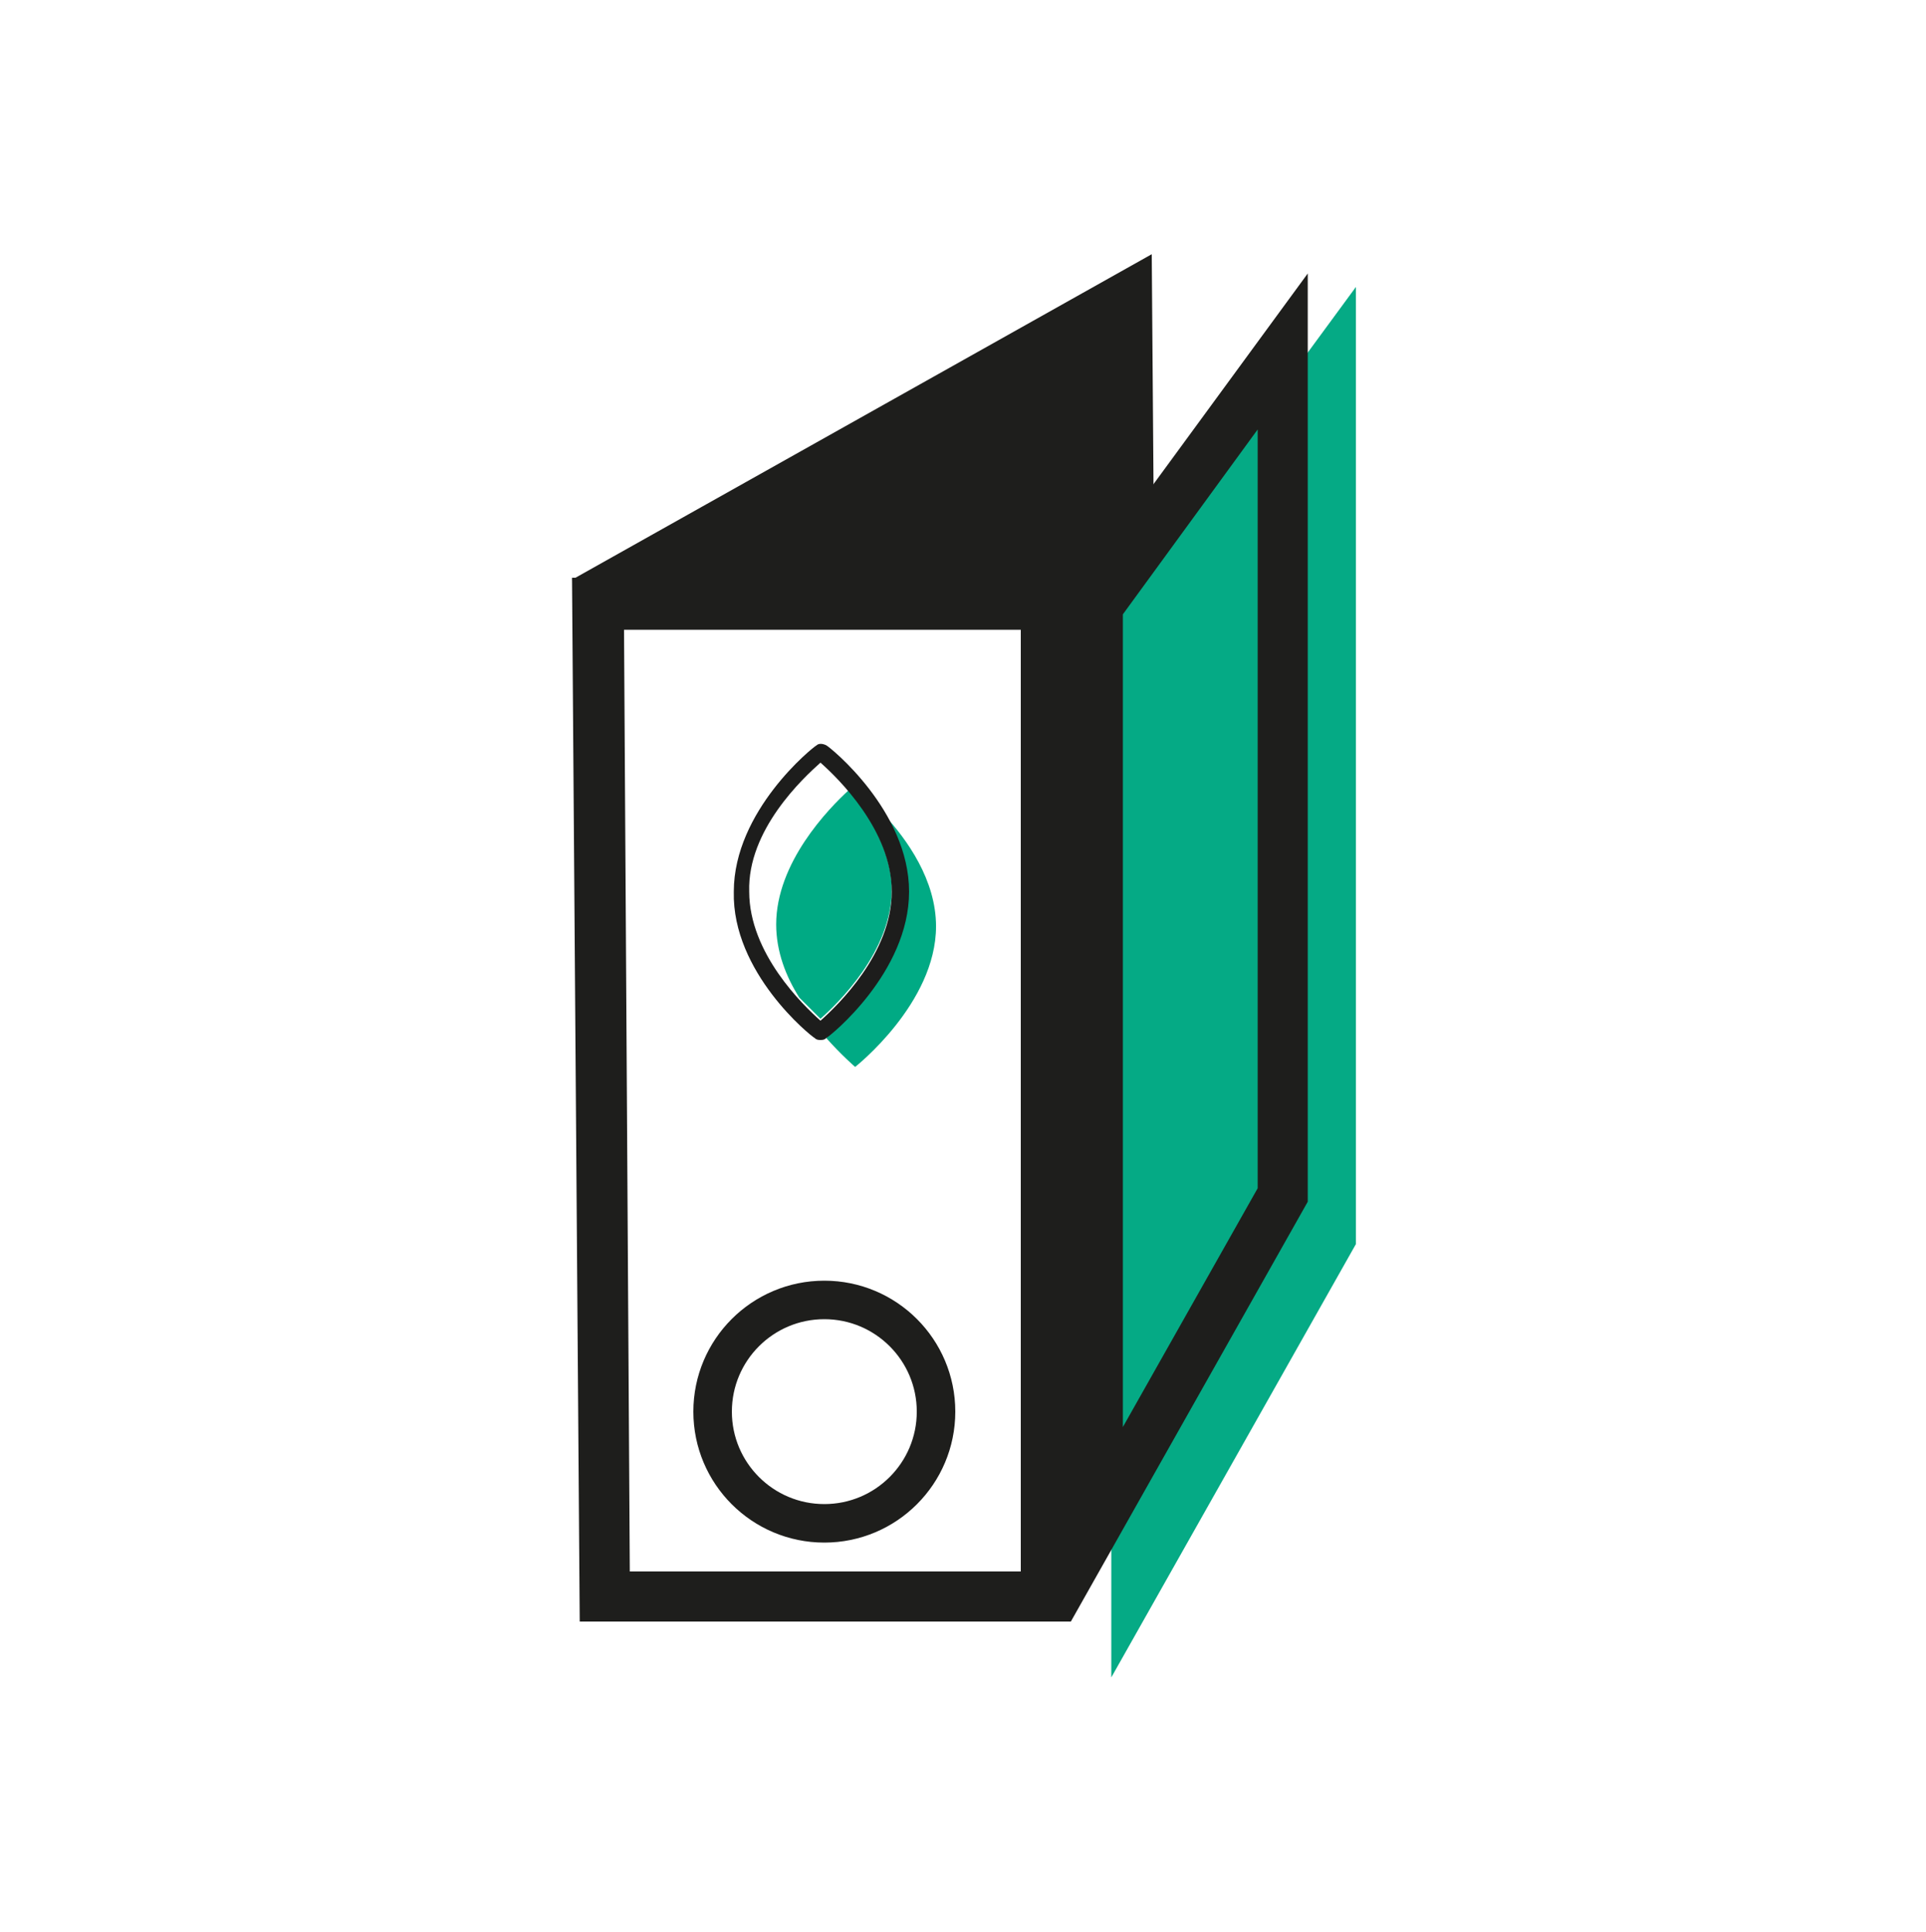
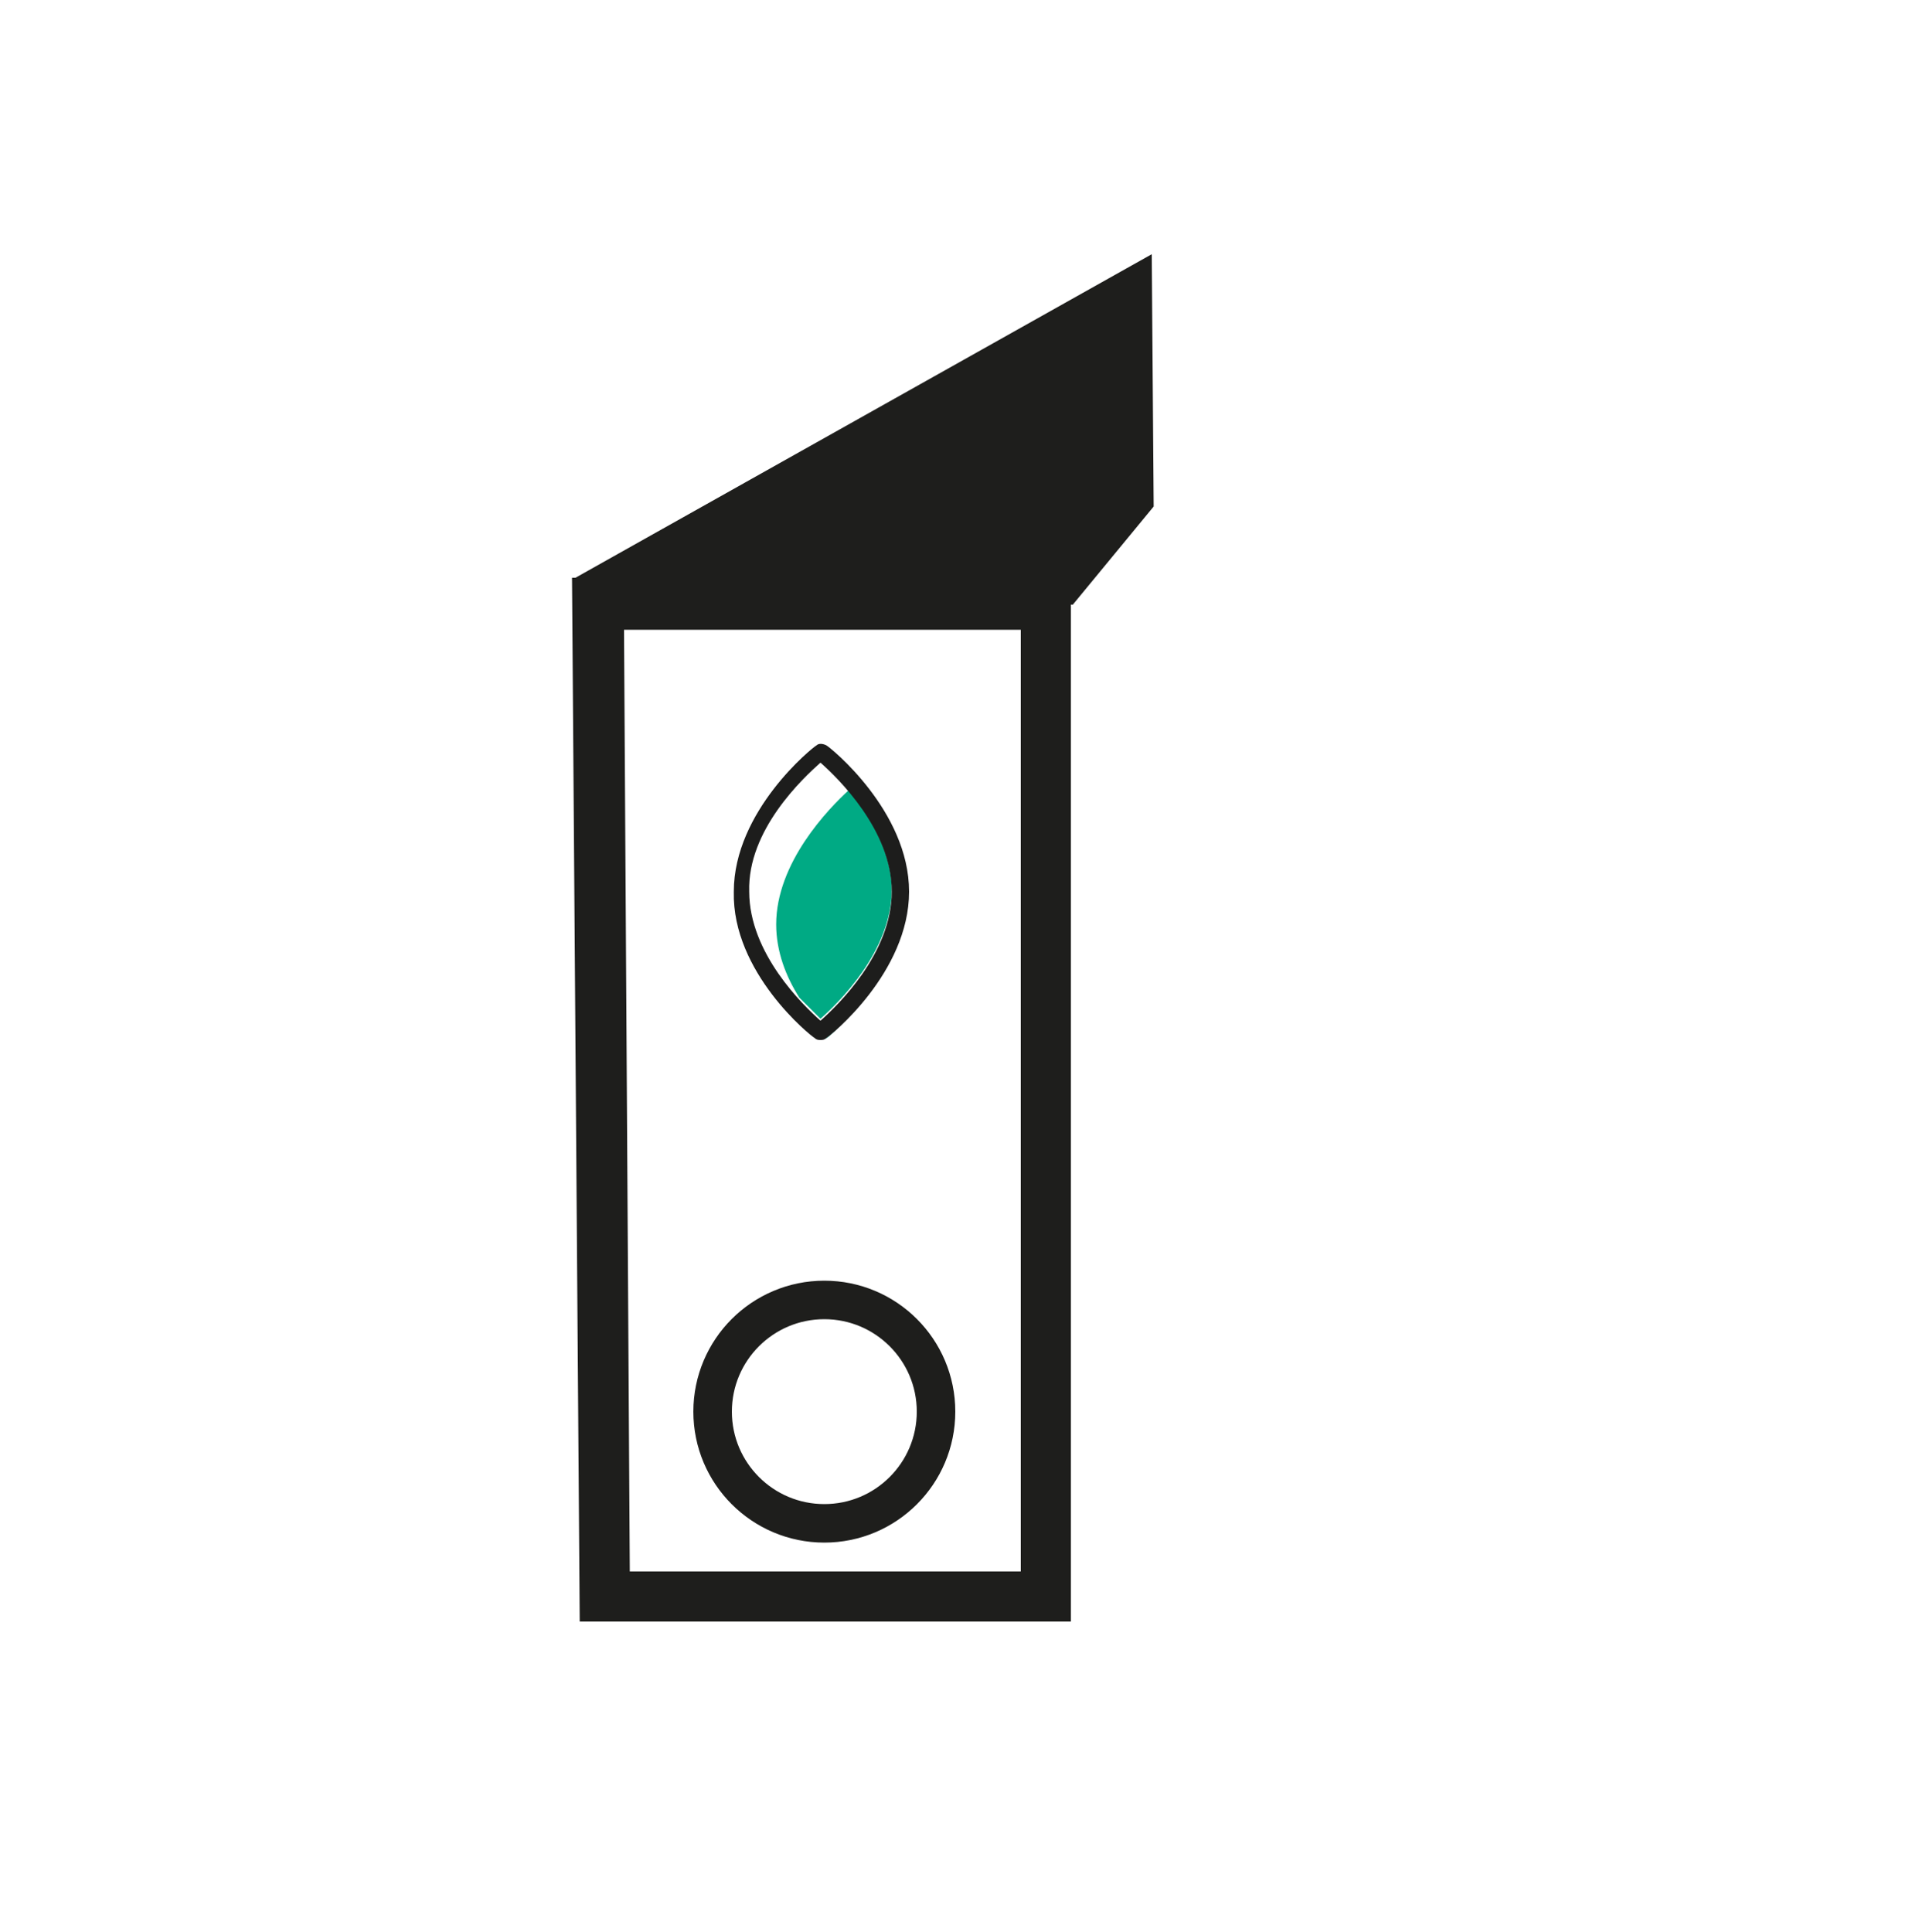
<svg xmlns="http://www.w3.org/2000/svg" version="1.1" id="Ebene_1" x="0px" y="0px" viewBox="0 0 100 100.3" style="enable-background:new 0 0 100 100.3;" xml:space="preserve">
  <style type="text/css">
	.st0{display:none;fill:#FFFFFF;}
	.st1{fill:#1E1E1C;}
	.st2{fill:none;stroke:#1E1E1C;stroke-width:2;}
	.st3{fill:none;stroke:#05AA85;stroke-width:4;}
	.st4{fill:#05AA85;}
	.st5{fill:#00AA84;}
	.st6{fill:#1D1D1C;}
</style>
  <circle class="st0" cx="50" cy="50" r="50" />
  <g>
    <path class="st1" d="M53,32.7v48.9H32.7l-0.3-48.9L53,32.7 M55.6,30H29.7l0.4,54.2h25.5V30L55.6,30z" />
  </g>
  <circle class="st2" cx="42.8" cy="73.3" r="5.8" />
  <path class="st3" d="M30.9,31" />
  <g>
-     <polygon class="st4" points="57.7,32.2 70.4,14.9 70.4,64.6 57.7,87.1  " />
-   </g>
+     </g>
  <g>
-     <path class="st1" d="M65.3,22.3v39.4l-7,12.4V31.9L65.3,22.3 M67.9,14.2L55.6,31v53.2l12.3-21.8L67.9,14.2L67.9,14.2z" />
-   </g>
+     </g>
  <g>
    <polygon class="st1" points="29.7,30.1 59.8,13.2 59.9,26.3 55.7,31.4  " />
  </g>
  <g>
-     <path class="st5" d="M47.1,46.3c0,3.9-3.7,7.1-4.2,7.6c0.8,0.9,1.5,1.5,1.5,1.5s4.2-3.3,4.2-7.3c0-2.4-1.5-4.5-2.7-5.8   C46.6,43.4,47.1,44.8,47.1,46.3z" />
+     <path class="st5" d="M47.1,46.3c0,3.9-3.7,7.1-4.2,7.6s4.2-3.3,4.2-7.3c0-2.4-1.5-4.5-2.7-5.8   C46.6,43.4,47.1,44.8,47.1,46.3z" />
    <path class="st5" d="M40.3,48c0,1.4,0.5,2.7,1.2,3.8c0.5,0.5,0.9,0.9,1.1,1.1c0.9-0.8,3.7-3.5,3.7-6.7c0-2-1.2-3.9-2.2-5.2   C43,42,40.3,44.8,40.3,48z" />
    <path class="st6" d="M42.3,53.9c0.1,0.1,0.2,0.1,0.3,0.1c0.1,0,0.2,0,0.3-0.1c0.2-0.1,4.3-3.4,4.3-7.6c0-4.2-4.1-7.5-4.3-7.6   c-0.2-0.1-0.4-0.1-0.5,0c-0.2,0.1-4.3,3.4-4.3,7.6C38,50.5,42.1,53.8,42.3,53.9z M42.6,39.6c0.9,0.8,3.7,3.5,3.7,6.7   c0,3.2-2.8,5.9-3.7,6.7c-0.9-0.8-3.7-3.5-3.7-6.7C38.8,43.1,41.7,40.4,42.6,39.6z" />
  </g>
</svg>